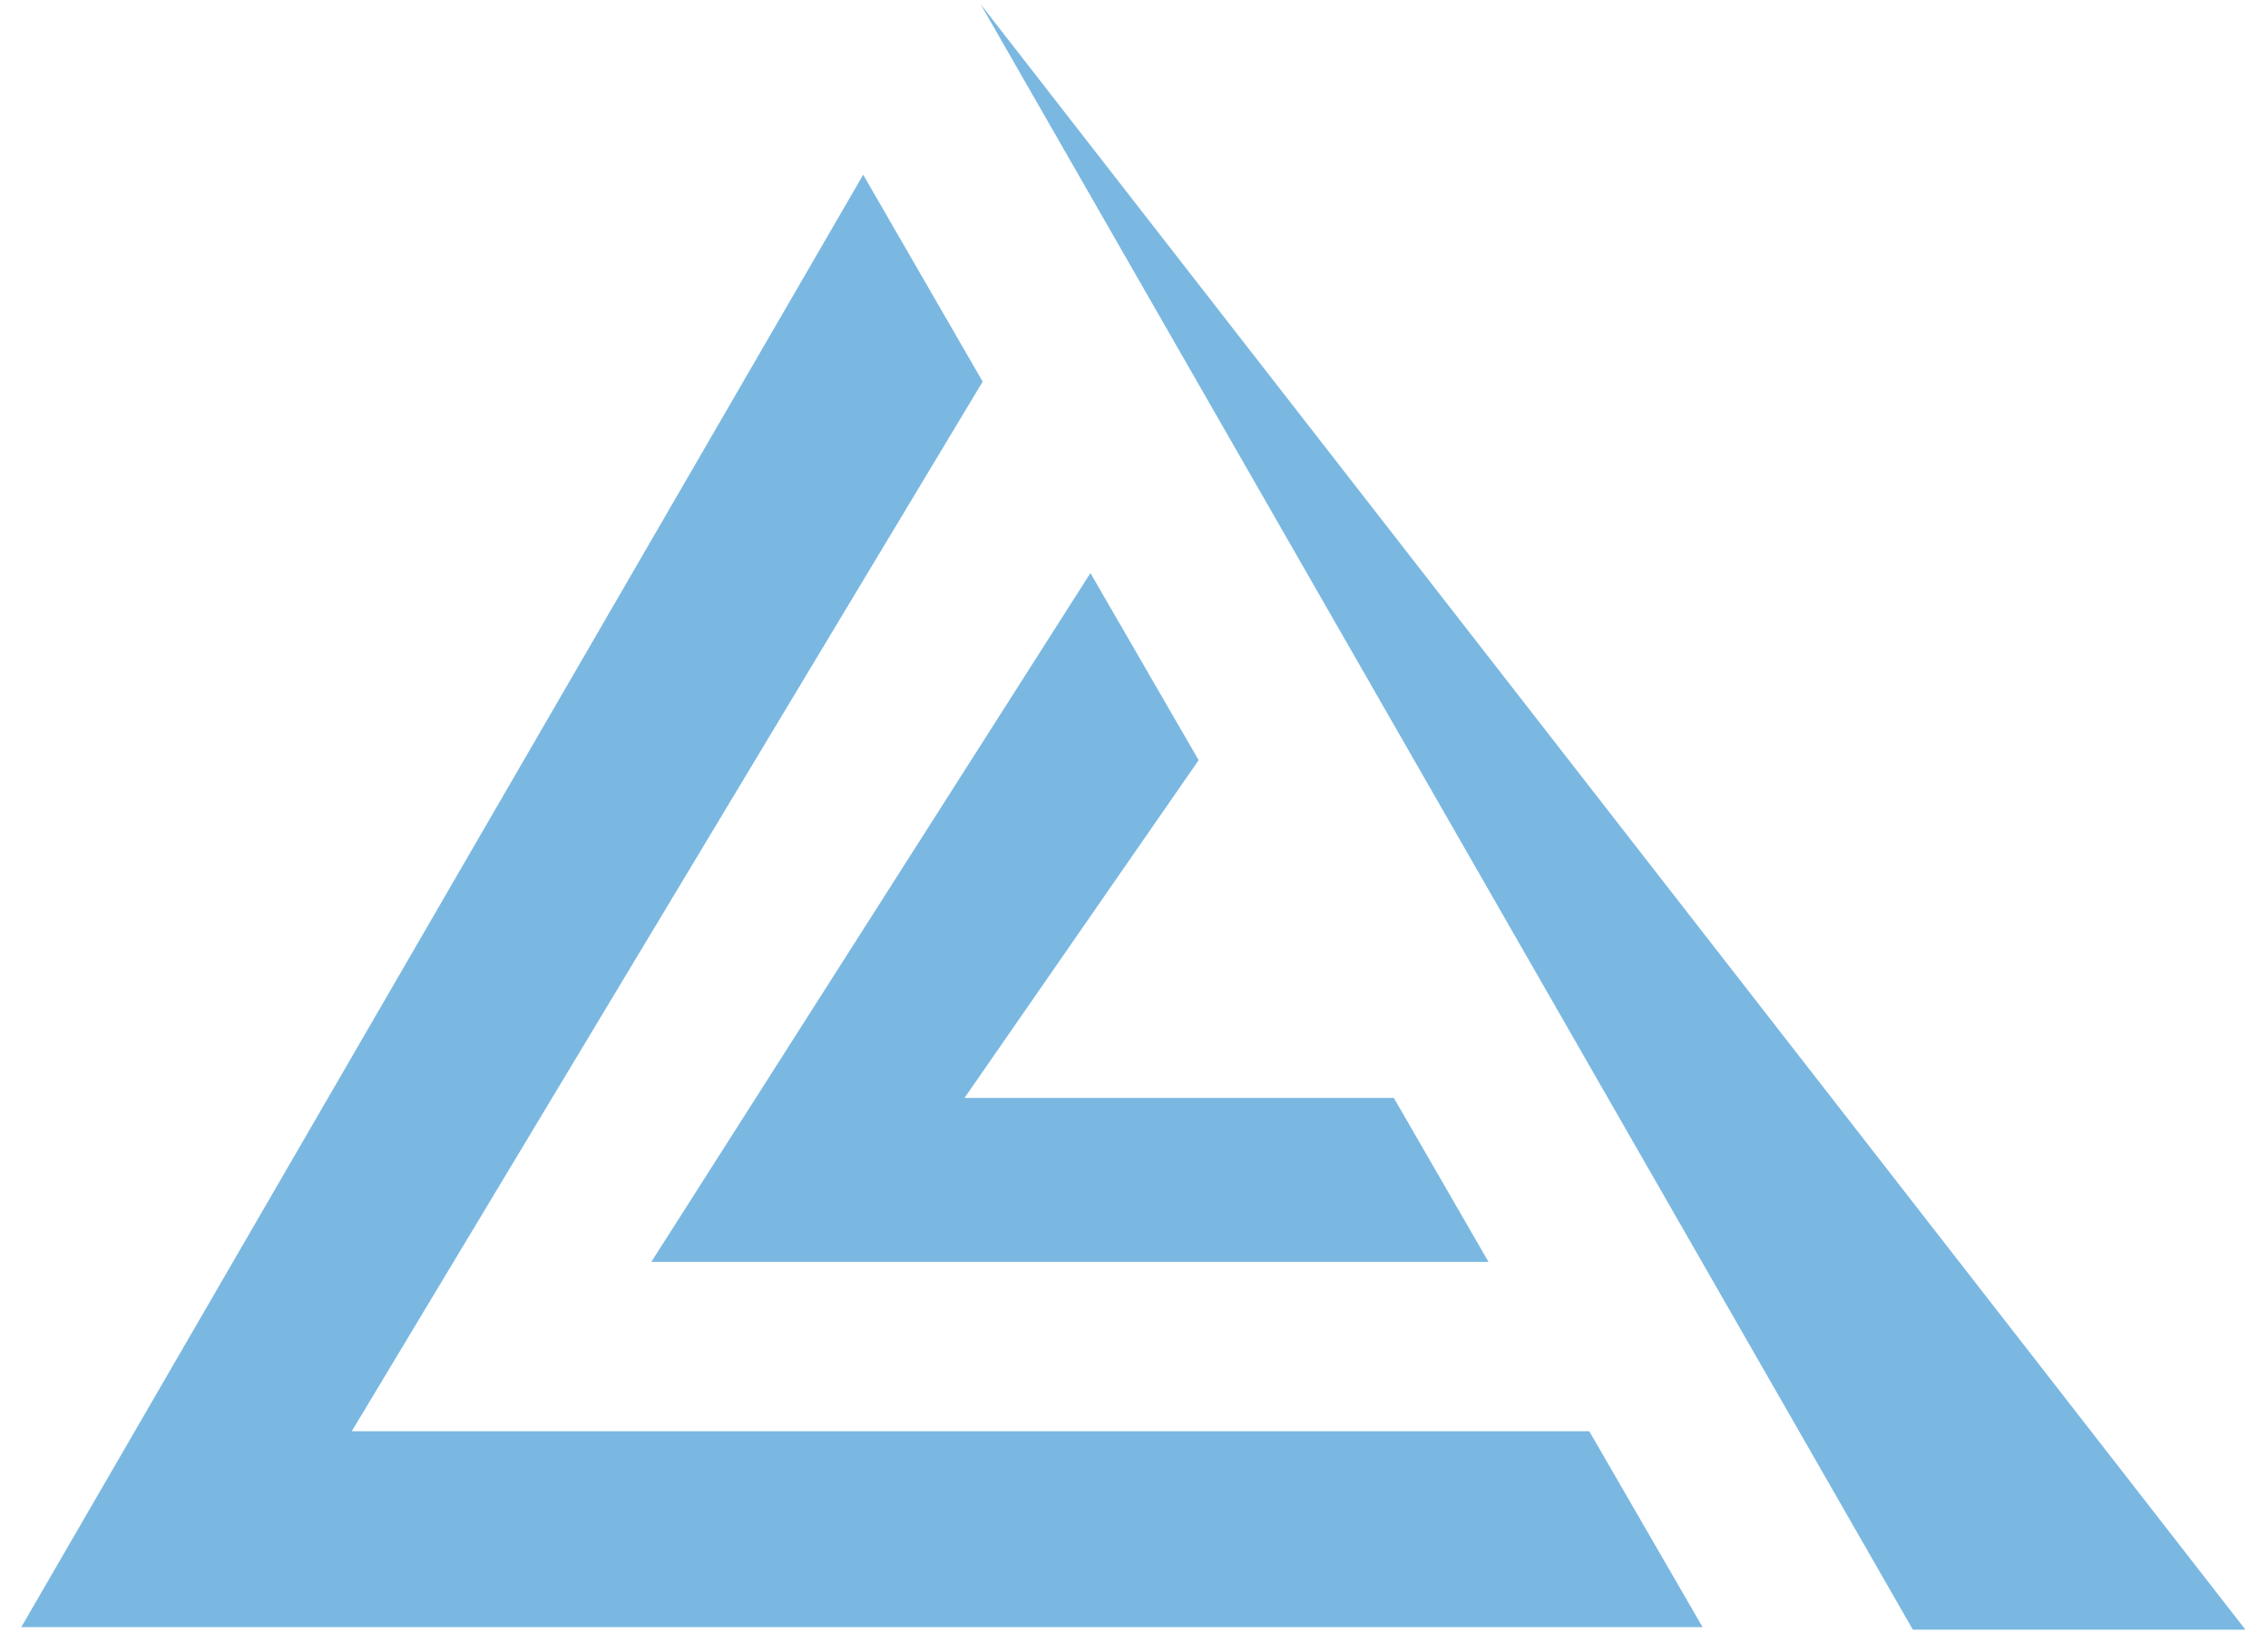
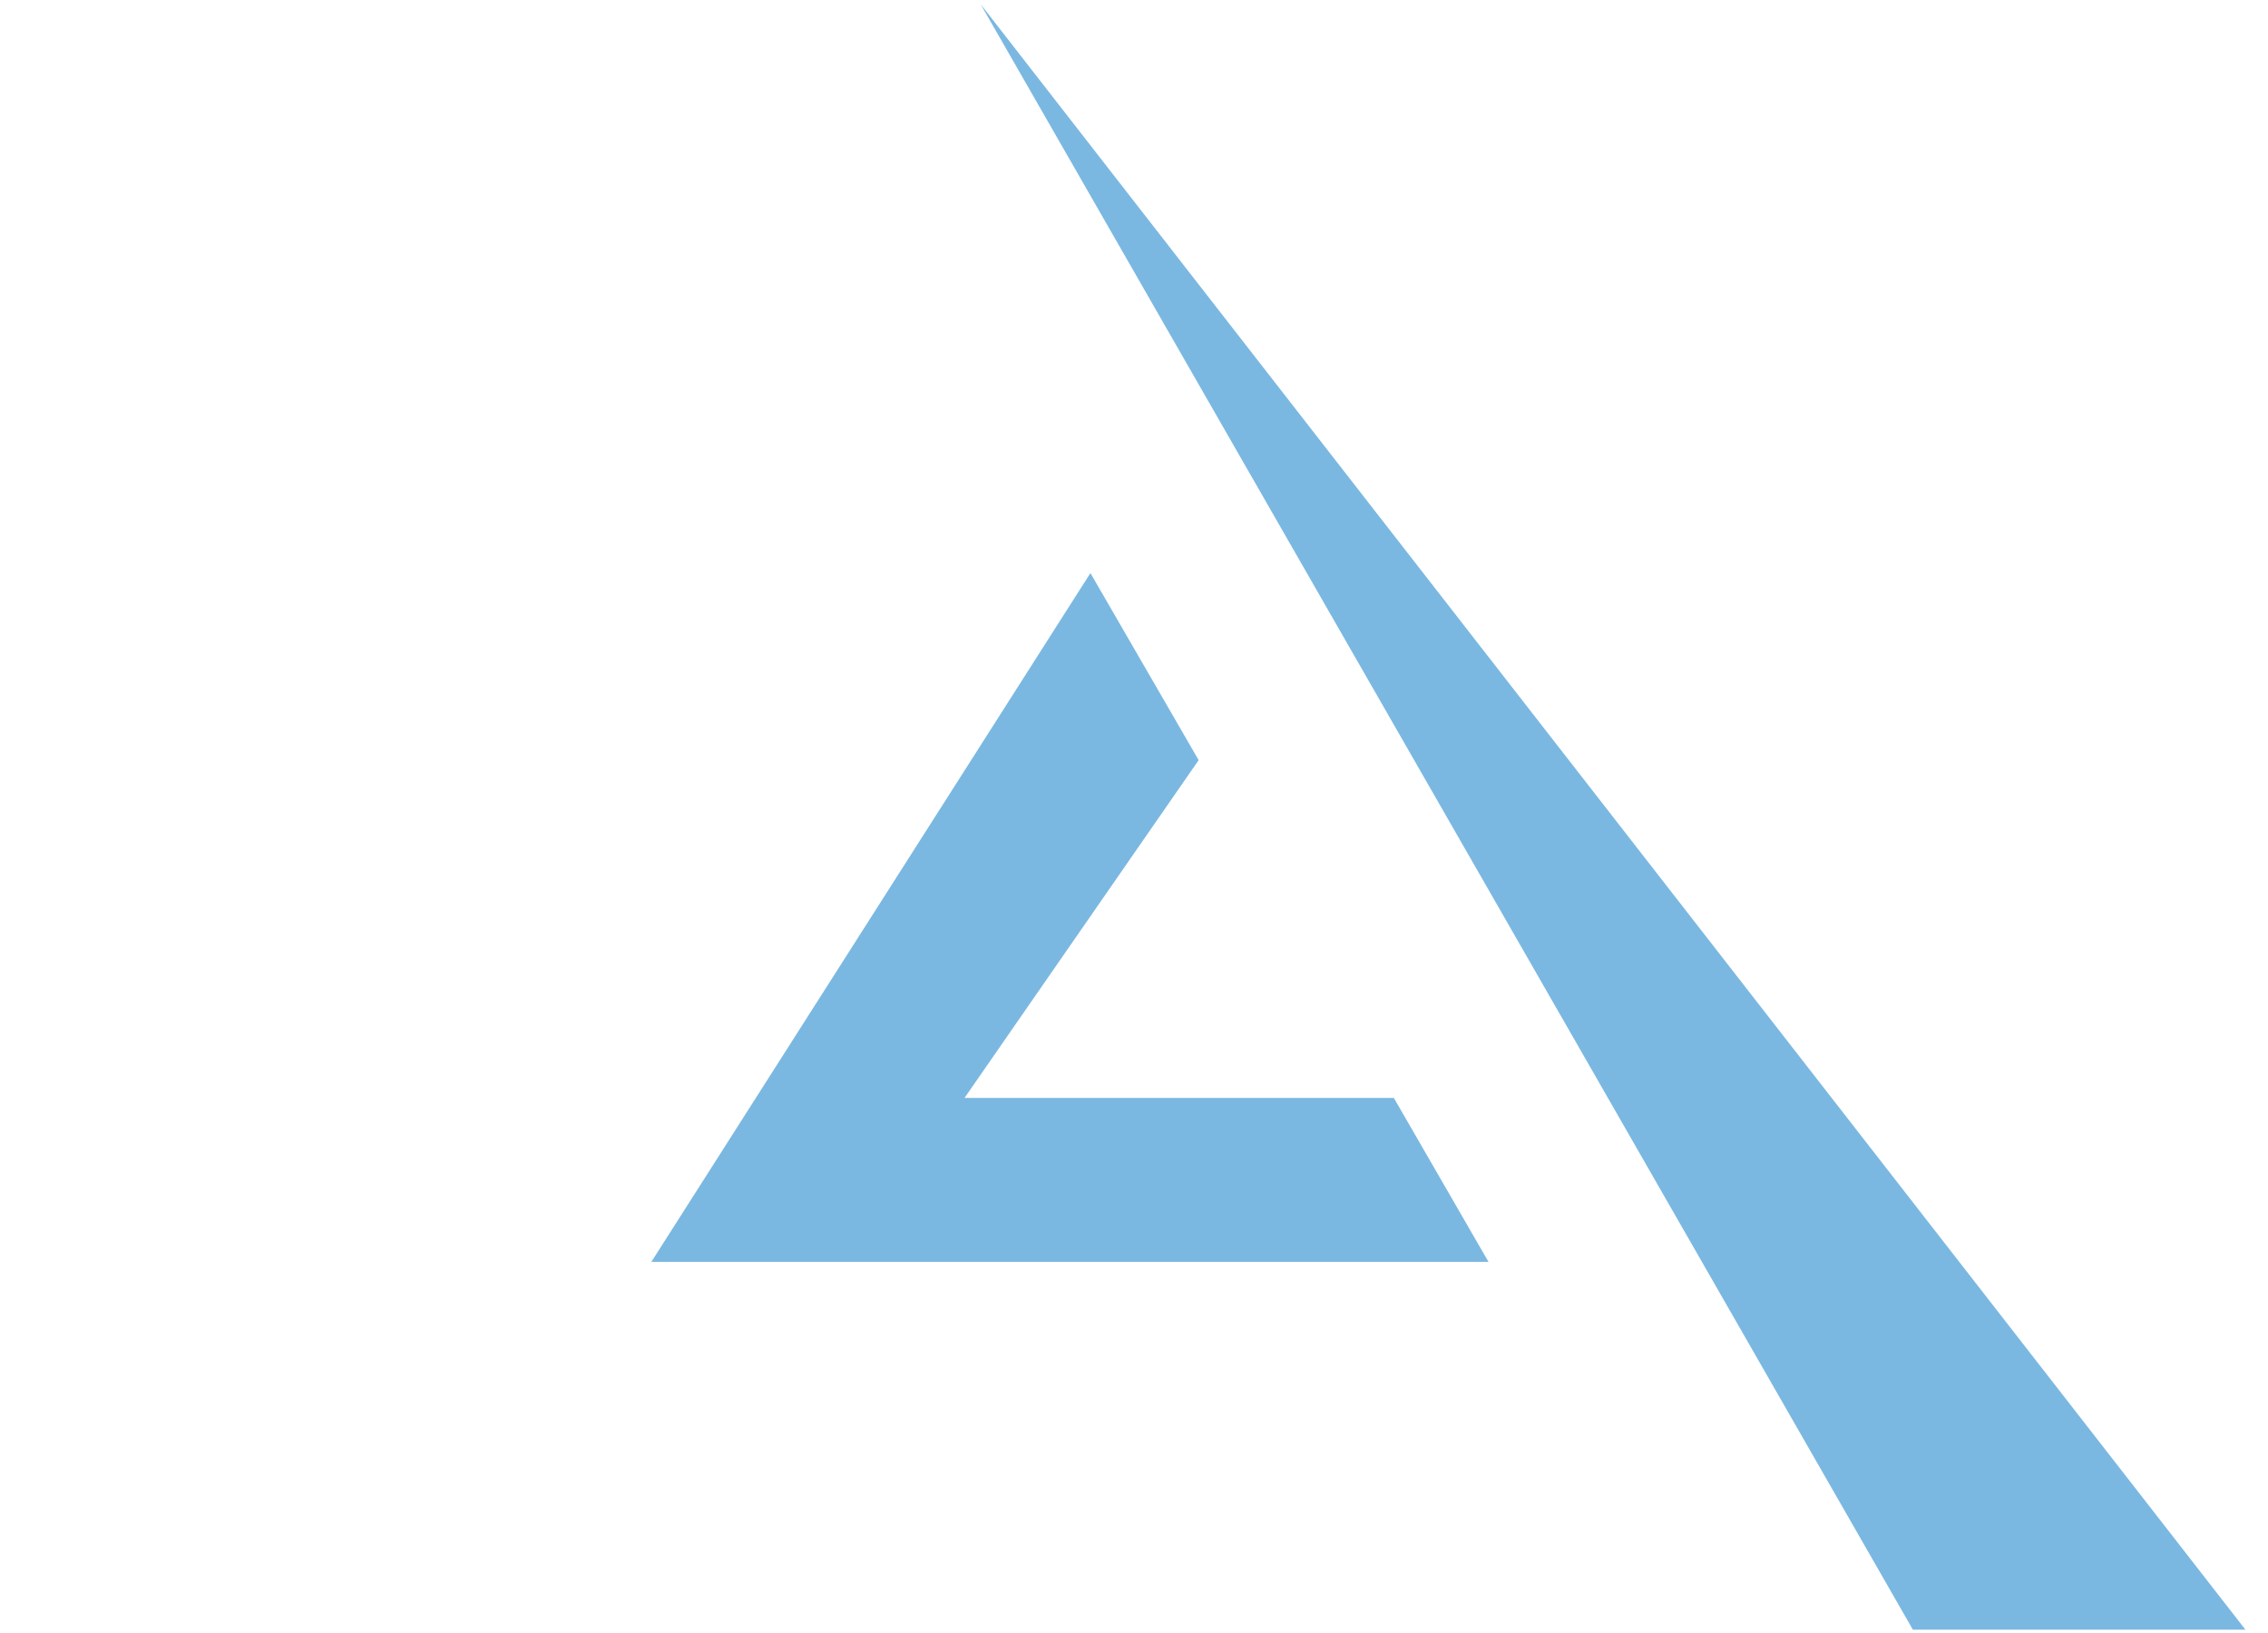
<svg xmlns="http://www.w3.org/2000/svg" version="1.1" width="250" height="180">
  <svg xml:space="preserve" viewBox="0 0 250 180">
    <defs>
      <clipPath id="SvgjsClipPath1064" clipPathUnits="userSpaceOnUse">
-         <path d="M0 194.1h452.76V0H0v194.1z" />
-       </clipPath>
+         </clipPath>
    </defs>
    <g fill="#7ab8e1" class="layer" clip-path="url(#a)" transform="matrix(1.333 0 0 -1.333 -177.17 259.065)">
-       <path d="m162 76 52.17 86.79-9.88 17.11-69.62-120.1H273.7L264.33 76H162z" />
-       <path d="m256 90-7.83 13.56h-35.5l19.36 27.93-8.95 15.47L186.77 90H256zm-42 104L318.59 59.59h-27.5L214 194z" />
+       <path d="m256 90-7.83 13.56h-35.5l19.36 27.93-8.95 15.47L186.77 90zm-42 104L318.59 59.59h-27.5L214 194z" />
    </g>
  </svg>
  <style>@media (prefers-color-scheme: light) { :root { filter: none; } }
@media (prefers-color-scheme: dark) { :root { filter: none; } }
</style>
</svg>